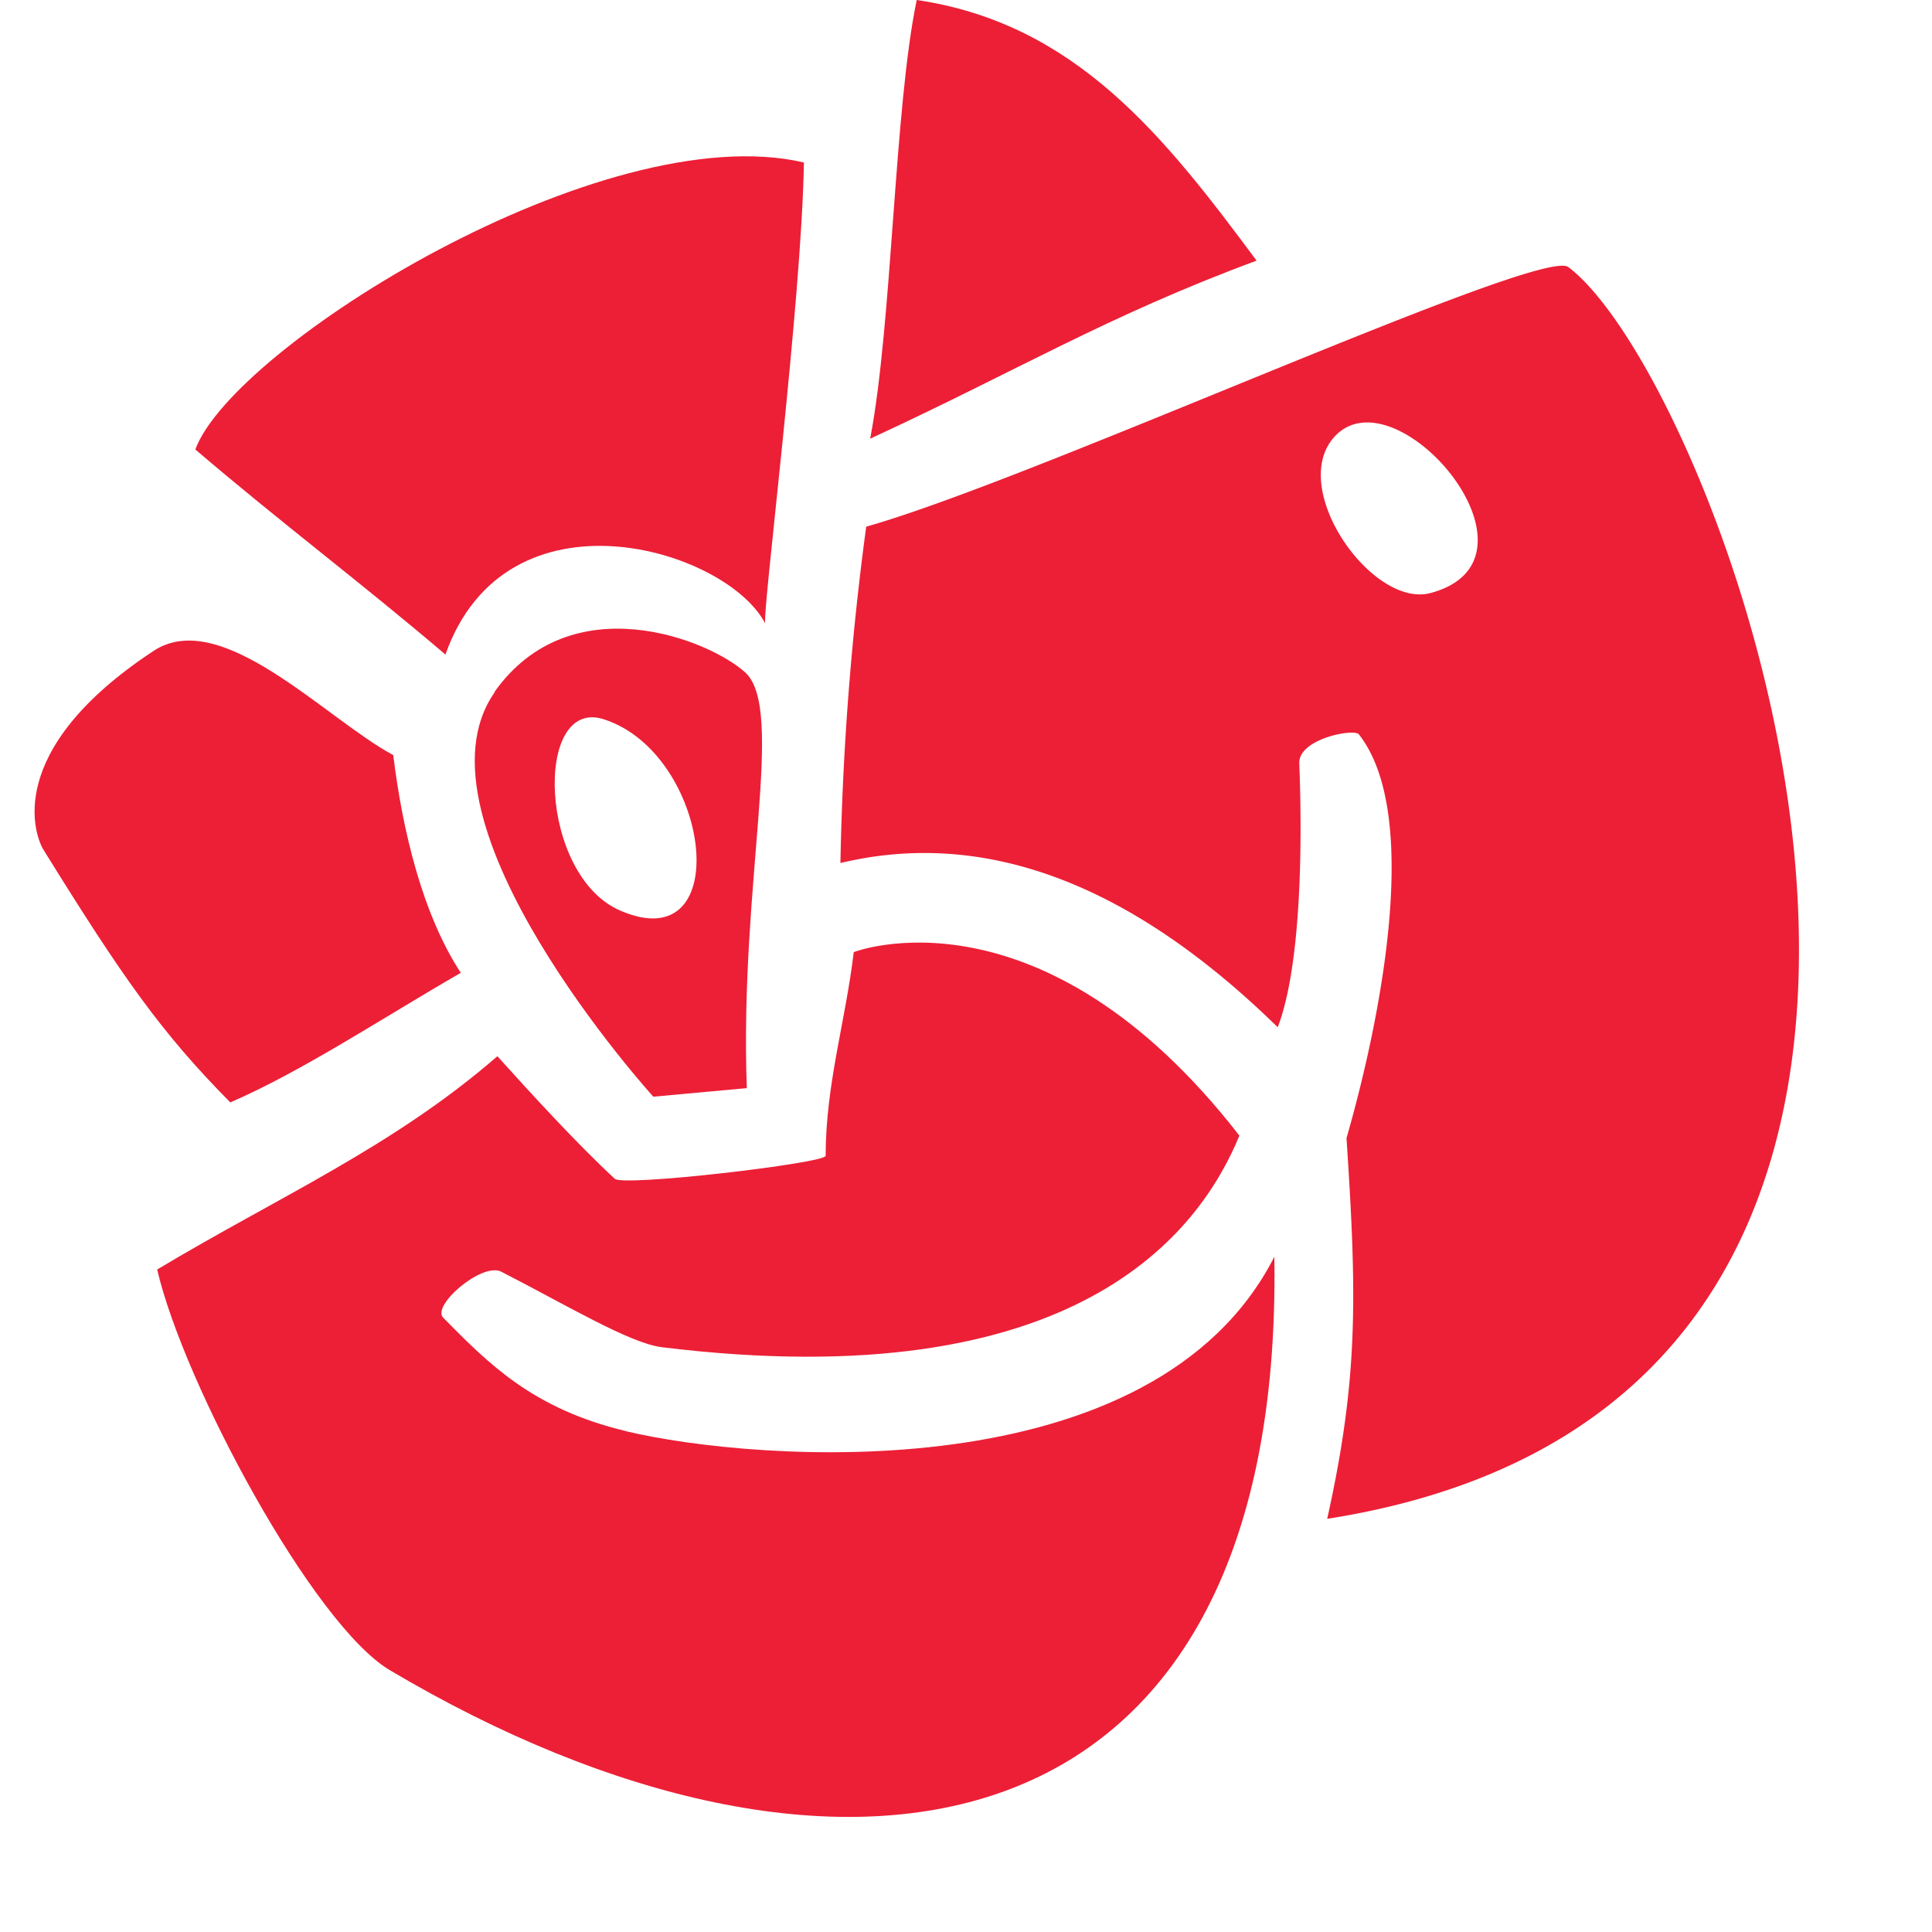
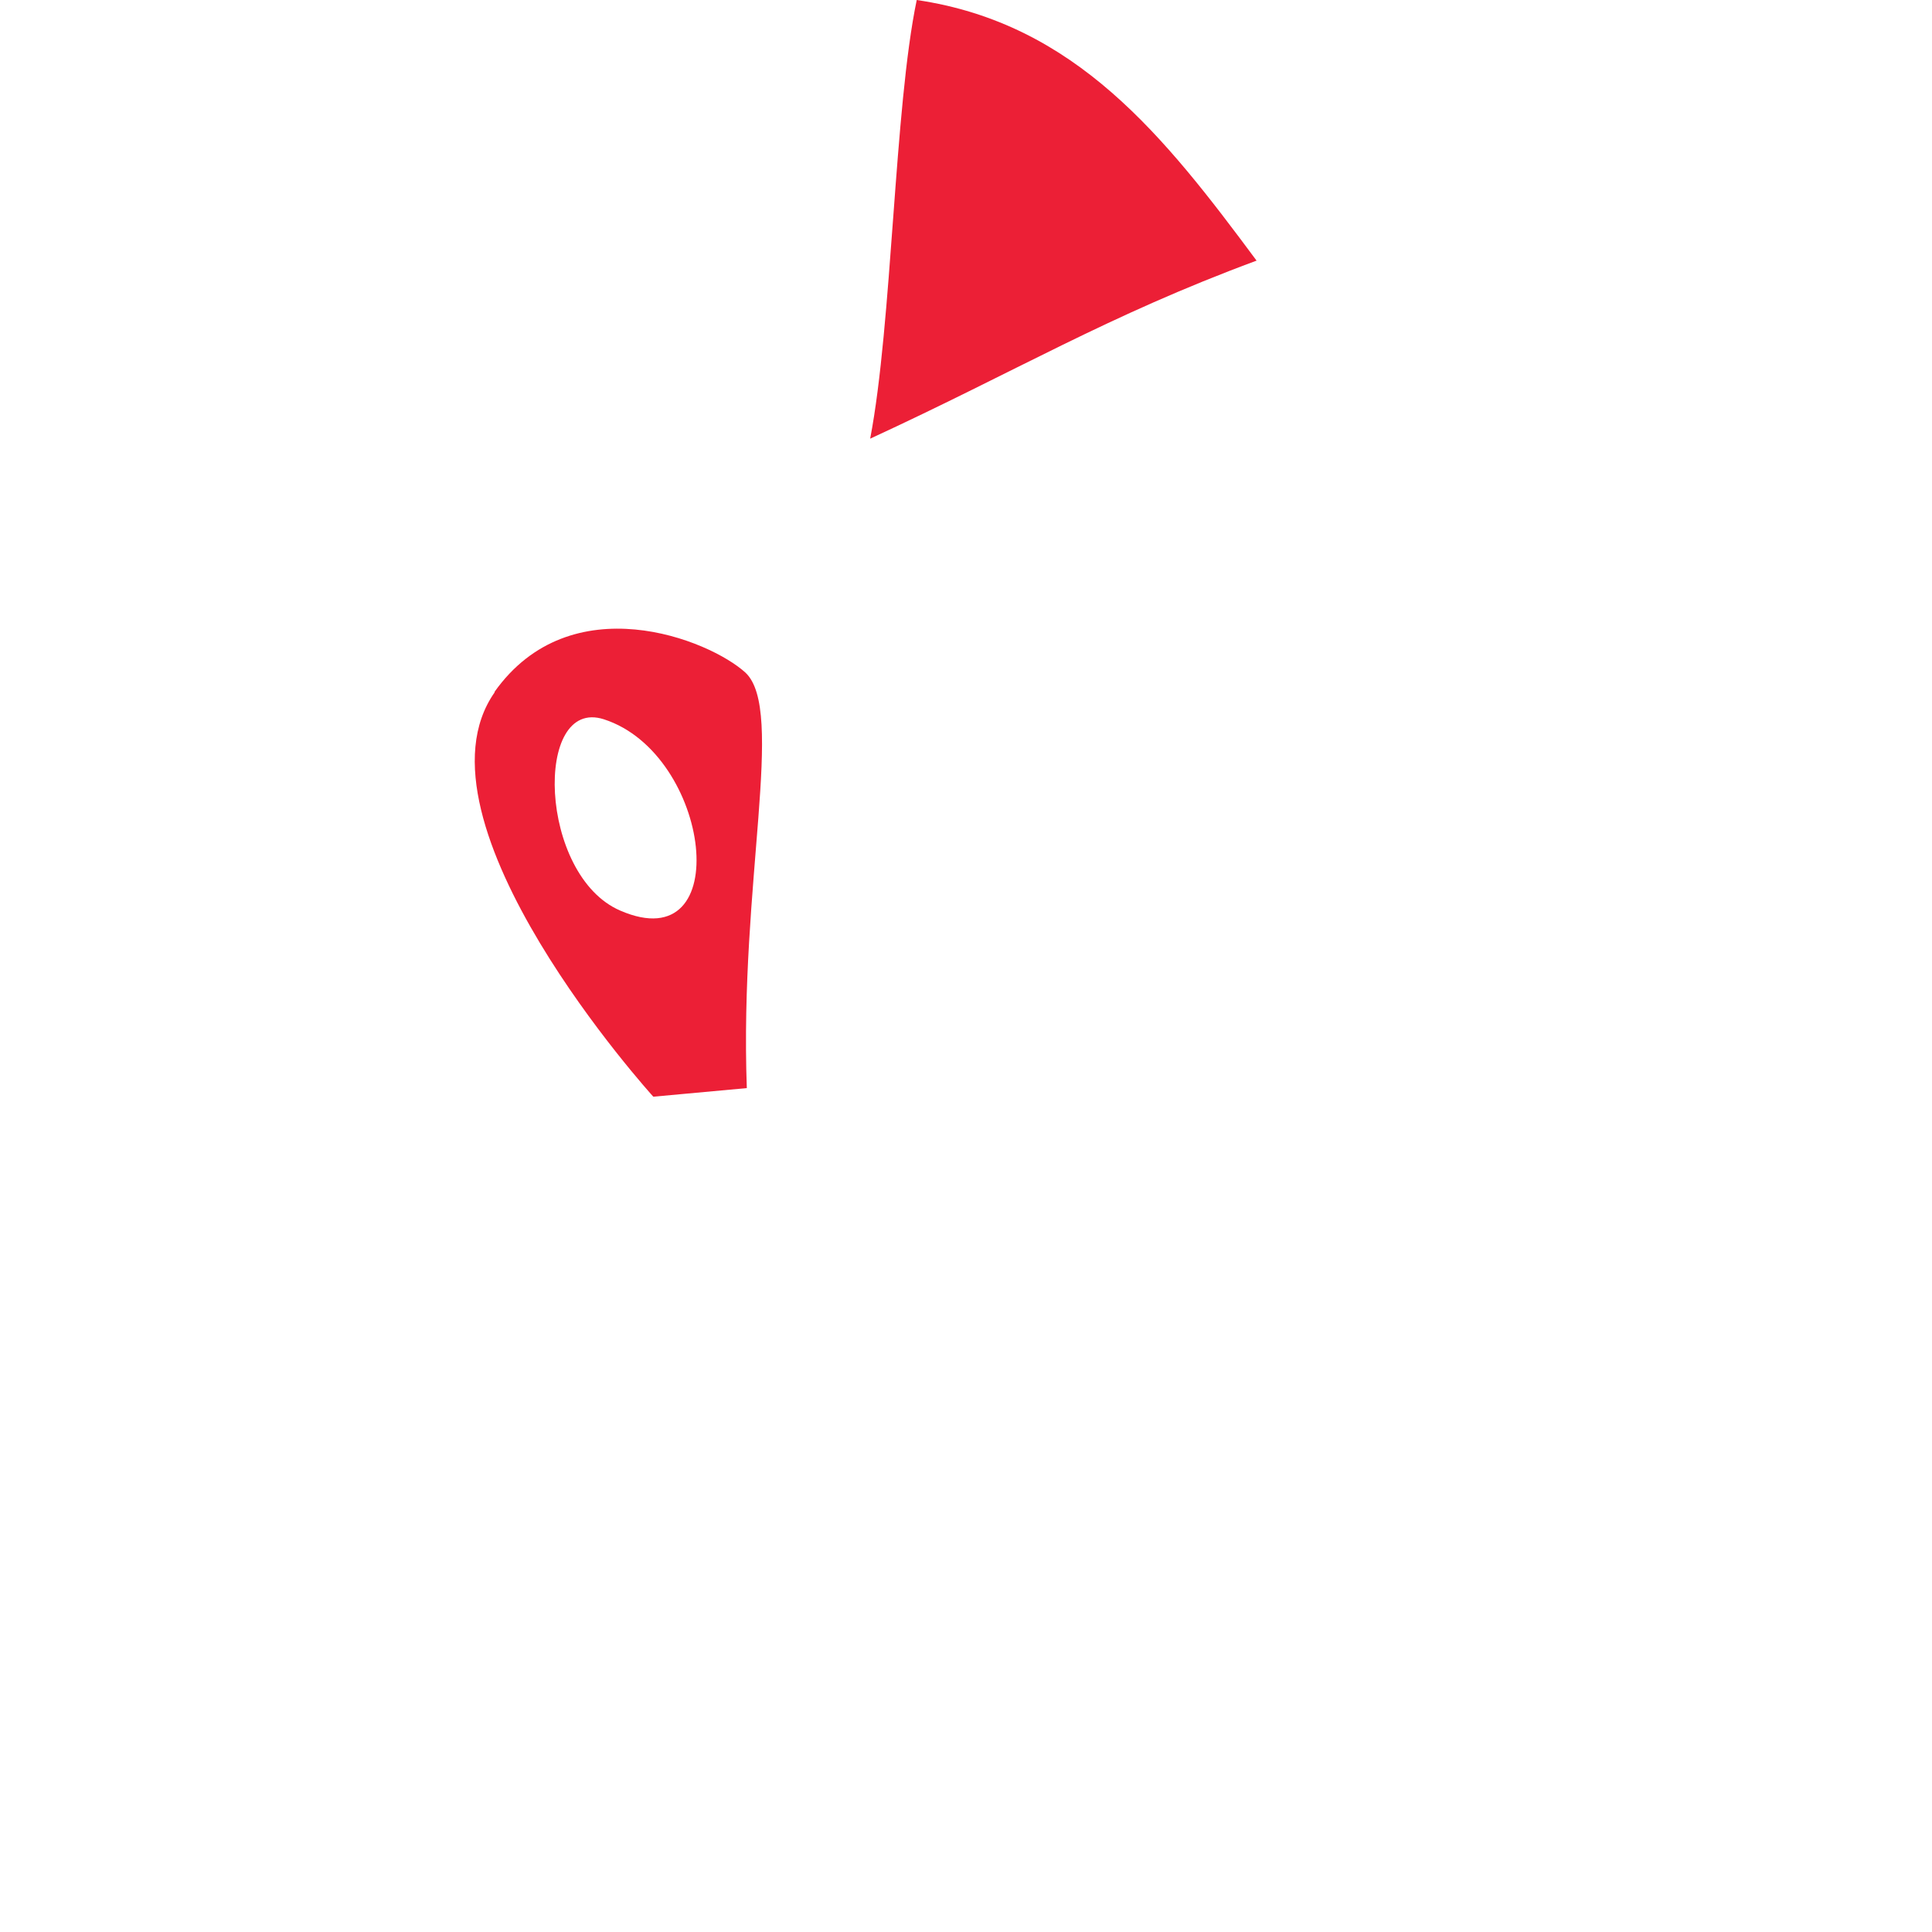
<svg xmlns="http://www.w3.org/2000/svg" height="300" viewBox="40 0 200 200" width="300">
  <g fill="#ec1f36">
    <path d="m134.9 0c-2.34 11.19-2.53 33.46-4.82 45.41 15.18-7 24.47-12.68 40-18.43-9.54-12.85-18.71-24.55-35.18-26.98" />
-     <path d="m104.8 148.15c-9.63-2.31-14.17-6.93-18.92-11.74-1.23-1.25 4-5.76 6-4.77 6.72 3.44 13.3 7.41 16.62 7.82 43.07 5.3 55.73-12 59.8-21.9-20.58-26.52-39.92-19-39.92-19-.85 7.17-2.9 13.65-2.91 21.09 0 .76-21.22 3.25-21.85 2.36-3.95-3.67-8.56-8.71-12.13-12.67-10.85 9.42-22.72 14.58-35.22 22.08 2.76 11.87 16.15 36.77 24.09 41.48 45.67 27.09 92.56 20.9 91.56-42.8-12.5 24.52-53.82 21.22-67.07 18.07" />
-     <path d="m188.09 61.39c-6 1.61-14.75-10.74-10-16.12 6.32-7.12 23.13 12.6 10 16.12m14.24-33.75c-2.82-2.11-55.32 22-72.66 26.88a302.08 302.08 0 0 0 -2.67 34.82q22.42-5.36 45.27 17c2.53-6.6 2.53-19.81 2.23-27.32-.09-2.56 5.7-3.63 6.17-3 6.72 8.56 1.91 30.73-1.28 41.8 1.07 16.26 1.25 24.81-2 39.41 80.15-12.61 41.29-117.33 24.94-129.6" />
-     <path d="m87.71 100.72c-4-6.1-6.06-14.84-7-22.55-7-3.76-17.79-15.41-24.81-10.79-15.69 10.34-12.28 19.2-11.38 20.62 8.2 13.23 12.17 18.89 19.32 26.12 7.42-3.21 15.69-8.7 23.87-13.42" />
    <path d="m104.22 94.27c-8.48-3.63-9-22.16-1.71-19.81 11.11 3.58 13.71 25 1.71 19.81m-13-22.62c-9.44 13.38 16.41 41.88 16.41 41.88l9.68-.89c-.77-21.21 4-39.09-.13-43-3.74-3.43-18.09-9.17-26 2" />
-     <path d="m119.22 64.51c-.37-.66 3.77-33.21 4-47.69-20.83-4.85-59.12 19.1-63 29.71 8.82 7.54 17.24 13.85 25.89 21.23 6.3-17.8 29-11 33.09-3.25" />
  </g>
</svg>